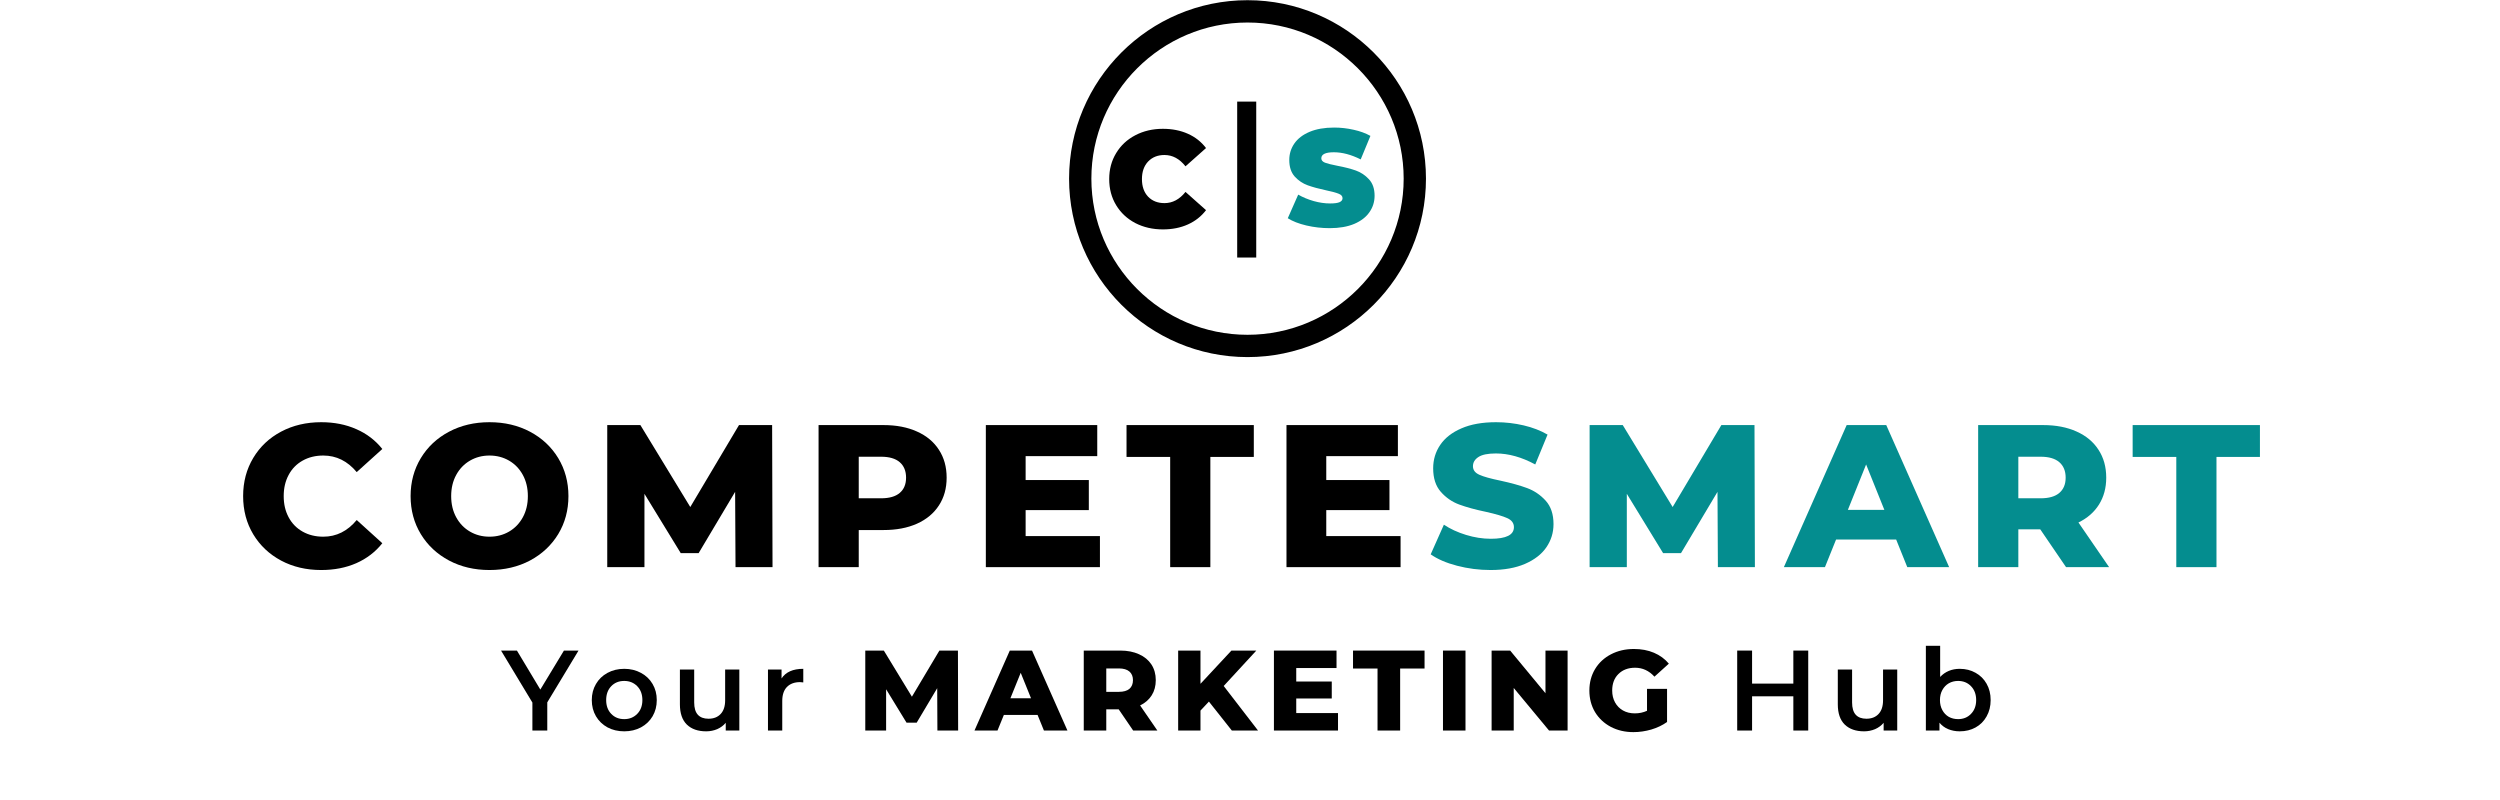
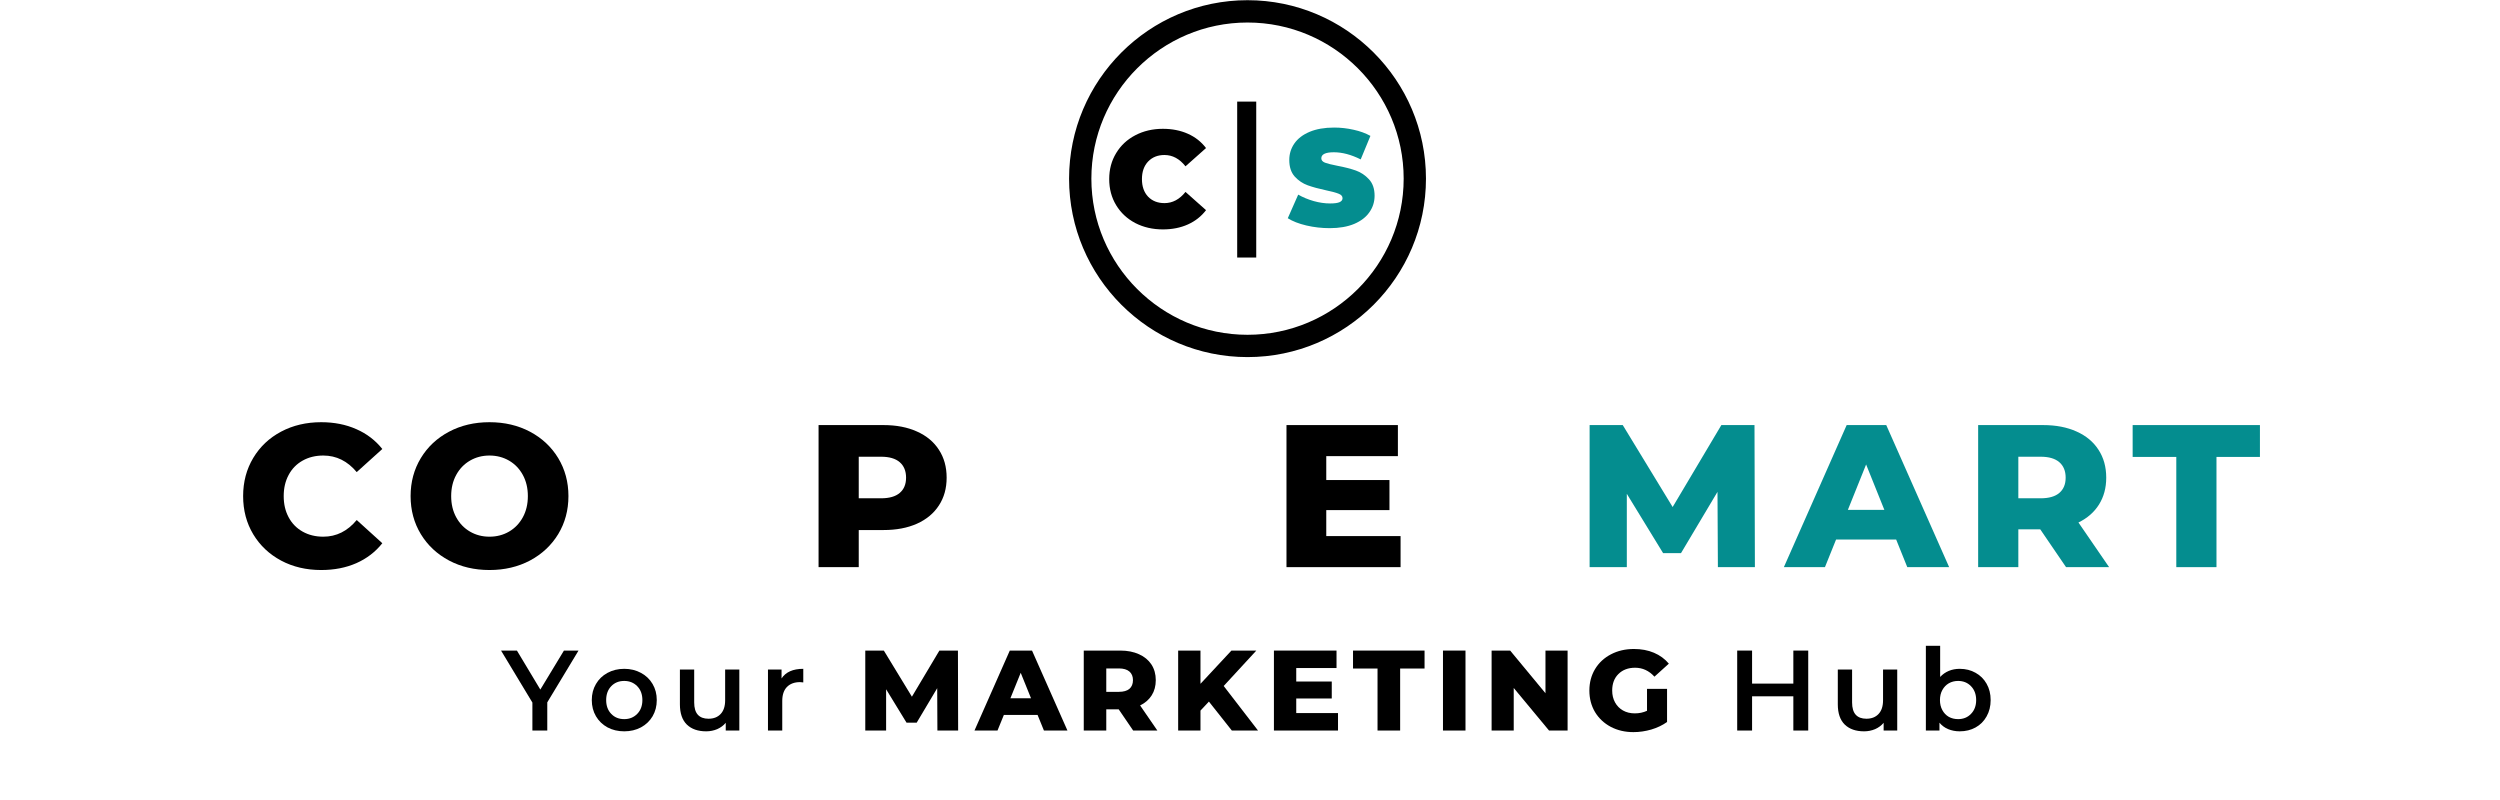
<svg xmlns="http://www.w3.org/2000/svg" width="525" zoomAndPan="magnify" viewBox="0 0 393.75 126" height="168" preserveAspectRatio="xMidYMid meet" version="1.0">
  <defs>
    <g />
    <clipPath id="cef6ba66c4">
      <path d="M 168.387 0.039 L 224.602 0.039 L 224.602 56.254 L 168.387 56.254 Z M 168.387 0.039 " clip-rule="nonzero" />
    </clipPath>
  </defs>
  <g fill="#000000" fill-opacity="1">
    <g transform="translate(37.199, 89.325)">
      <g>
        <path d="M 13.391 0.453 C 11.047 0.453 8.941 -0.039 7.078 -1.031 C 5.211 -2.031 3.75 -3.41 2.688 -5.172 C 1.625 -6.941 1.094 -8.945 1.094 -11.188 C 1.094 -13.426 1.625 -15.43 2.688 -17.203 C 3.75 -18.973 5.211 -20.352 7.078 -21.344 C 8.941 -22.332 11.047 -22.828 13.391 -22.828 C 15.441 -22.828 17.285 -22.461 18.922 -21.734 C 20.566 -21.016 21.93 -19.973 23.016 -18.609 L 18.984 -14.969 C 17.535 -16.707 15.781 -17.578 13.719 -17.578 C 12.5 -17.578 11.414 -17.312 10.469 -16.781 C 9.52 -16.25 8.785 -15.5 8.266 -14.531 C 7.742 -13.562 7.484 -12.445 7.484 -11.188 C 7.484 -9.926 7.742 -8.812 8.266 -7.844 C 8.785 -6.875 9.52 -6.125 10.469 -5.594 C 11.414 -5.062 12.5 -4.797 13.719 -4.797 C 15.781 -4.797 17.535 -5.672 18.984 -7.422 L 23.016 -3.766 C 21.93 -2.398 20.566 -1.352 18.922 -0.625 C 17.285 0.094 15.441 0.453 13.391 0.453 Z M 13.391 0.453 " />
      </g>
    </g>
  </g>
  <g fill="#000000" fill-opacity="1">
    <g transform="translate(63.576, 89.325)">
      <g>
        <path d="M 13.516 0.453 C 11.148 0.453 9.023 -0.047 7.141 -1.047 C 5.254 -2.055 3.773 -3.441 2.703 -5.203 C 1.629 -6.973 1.094 -8.969 1.094 -11.188 C 1.094 -13.406 1.629 -15.398 2.703 -17.172 C 3.773 -18.941 5.254 -20.328 7.141 -21.328 C 9.023 -22.328 11.148 -22.828 13.516 -22.828 C 15.891 -22.828 18.02 -22.328 19.906 -21.328 C 21.789 -20.328 23.27 -18.941 24.344 -17.172 C 25.414 -15.398 25.953 -13.406 25.953 -11.188 C 25.953 -8.969 25.414 -6.973 24.344 -5.203 C 23.27 -3.441 21.789 -2.055 19.906 -1.047 C 18.02 -0.047 15.891 0.453 13.516 0.453 Z M 13.516 -4.797 C 14.648 -4.797 15.676 -5.062 16.594 -5.594 C 17.508 -6.125 18.234 -6.875 18.766 -7.844 C 19.297 -8.812 19.562 -9.926 19.562 -11.188 C 19.562 -12.445 19.297 -13.562 18.766 -14.531 C 18.234 -15.5 17.508 -16.25 16.594 -16.781 C 15.676 -17.312 14.648 -17.578 13.516 -17.578 C 12.391 -17.578 11.367 -17.312 10.453 -16.781 C 9.535 -16.25 8.812 -15.5 8.281 -14.531 C 7.75 -13.562 7.484 -12.445 7.484 -11.188 C 7.484 -9.926 7.75 -8.812 8.281 -7.844 C 8.812 -6.875 9.535 -6.125 10.453 -5.594 C 11.367 -5.062 12.391 -4.797 13.516 -4.797 Z M 13.516 -4.797 " />
      </g>
    </g>
  </g>
  <g fill="#000000" fill-opacity="1">
    <g transform="translate(93.407, 89.325)">
      <g>
-         <path d="M 22.438 0 L 22.375 -11.859 L 16.625 -2.203 L 13.812 -2.203 L 8.094 -11.547 L 8.094 0 L 2.234 0 L 2.234 -22.375 L 7.453 -22.375 L 15.312 -9.469 L 22.984 -22.375 L 28.203 -22.375 L 28.266 0 Z M 22.438 0 " />
-       </g>
+         </g>
    </g>
  </g>
  <g fill="#000000" fill-opacity="1">
    <g transform="translate(126.69, 89.325)">
      <g>
        <path d="M 12.469 -22.375 C 14.488 -22.375 16.242 -22.035 17.734 -21.359 C 19.234 -20.691 20.383 -19.734 21.188 -18.484 C 22 -17.242 22.406 -15.781 22.406 -14.094 C 22.406 -12.414 22 -10.957 21.188 -9.719 C 20.383 -8.477 19.234 -7.52 17.734 -6.844 C 16.242 -6.176 14.488 -5.844 12.469 -5.844 L 8.562 -5.844 L 8.562 0 L 2.234 0 L 2.234 -22.375 Z M 12.078 -10.844 C 13.379 -10.844 14.359 -11.125 15.016 -11.688 C 15.68 -12.25 16.016 -13.051 16.016 -14.094 C 16.016 -15.145 15.68 -15.957 15.016 -16.531 C 14.359 -17.102 13.379 -17.391 12.078 -17.391 L 8.562 -17.391 L 8.562 -10.844 Z M 12.078 -10.844 " />
      </g>
    </g>
  </g>
  <g fill="#000000" fill-opacity="1">
    <g transform="translate(153.036, 89.325)">
      <g>
+         </g>
+     </g>
+   </g>
+   <g fill="#000000" fill-opacity="1">
+     <g transform="translate(177.303, 89.325)">
+       <g>
+         </g>
+     </g>
+   </g>
+   <g fill="#000000" fill-opacity="1">
+     <g transform="translate(200.387, 89.325)">
+       <g>
        <path d="M 20.203 -4.891 L 20.203 0 L 2.234 0 L 2.234 -22.375 L 19.781 -22.375 L 19.781 -17.484 L 8.5 -17.484 L 8.5 -13.719 L 18.453 -13.719 L 18.453 -8.984 L 8.5 -8.984 L 8.5 -4.891 Z M 20.203 -4.891 " />
      </g>
    </g>
  </g>
-   <g fill="#000000" fill-opacity="1">
-     <g transform="translate(177.303, 89.325)">
-       <g>
-         <path d="M 7 -17.359 L 0.125 -17.359 L 0.125 -22.375 L 20.172 -22.375 L 20.172 -17.359 L 13.328 -17.359 L 13.328 0 L 7 0 Z M 7 -17.359 " />
-       </g>
-     </g>
-   </g>
-   <g fill="#000000" fill-opacity="1">
-     <g transform="translate(200.387, 89.325)">
-       <g>
-         <path d="M 20.203 -4.891 L 20.203 0 L 2.234 0 L 2.234 -22.375 L 19.781 -22.375 L 19.781 -17.484 L 8.5 -17.484 L 8.5 -13.719 L 18.453 -13.719 L 18.453 -8.984 L 8.5 -8.984 L 8.5 -4.891 Z M 20.203 -4.891 " />
-       </g>
-     </g>
-   </g>
  <g fill="#048d8f" fill-opacity="1">
    <g transform="translate(224.662, 89.325)">
      <g>
-         <path d="M 10.109 0.453 C 8.297 0.453 6.535 0.227 4.828 -0.219 C 3.117 -0.664 1.734 -1.266 0.672 -2.016 L 2.75 -6.688 C 3.75 -6.02 4.91 -5.484 6.234 -5.078 C 7.555 -4.672 8.859 -4.469 10.141 -4.469 C 12.566 -4.469 13.781 -5.078 13.781 -6.297 C 13.781 -6.93 13.43 -7.406 12.734 -7.719 C 12.047 -8.031 10.938 -8.359 9.406 -8.703 C 7.719 -9.055 6.305 -9.441 5.172 -9.859 C 4.047 -10.273 3.078 -10.941 2.266 -11.859 C 1.461 -12.773 1.062 -14.008 1.062 -15.562 C 1.062 -16.926 1.43 -18.156 2.172 -19.25 C 2.922 -20.352 4.035 -21.223 5.516 -21.859 C 6.992 -22.504 8.812 -22.828 10.969 -22.828 C 12.438 -22.828 13.883 -22.66 15.312 -22.328 C 16.738 -21.992 17.992 -21.508 19.078 -20.875 L 17.141 -16.172 C 15.004 -17.328 12.938 -17.906 10.938 -17.906 C 9.676 -17.906 8.758 -17.719 8.188 -17.344 C 7.613 -16.969 7.328 -16.484 7.328 -15.891 C 7.328 -15.297 7.664 -14.848 8.344 -14.547 C 9.02 -14.242 10.117 -13.938 11.641 -13.625 C 13.336 -13.258 14.742 -12.867 15.859 -12.453 C 16.984 -12.035 17.957 -11.375 18.781 -10.469 C 19.602 -9.562 20.016 -8.332 20.016 -6.781 C 20.016 -5.438 19.641 -4.219 18.891 -3.125 C 18.148 -2.039 17.031 -1.172 15.531 -0.516 C 14.039 0.129 12.234 0.453 10.109 0.453 Z M 10.109 0.453 " />
-       </g>
+         </g>
    </g>
  </g>
  <g fill="#048d8f" fill-opacity="1">
    <g transform="translate(248.13, 89.325)">
      <g>
        <path d="M 22.438 0 L 22.375 -11.859 L 16.625 -2.203 L 13.812 -2.203 L 8.094 -11.547 L 8.094 0 L 2.234 0 L 2.234 -22.375 L 7.453 -22.375 L 15.312 -9.469 L 22.984 -22.375 L 28.203 -22.375 L 28.266 0 Z M 22.438 0 " />
      </g>
    </g>
  </g>
  <g fill="#048d8f" fill-opacity="1">
    <g transform="translate(281.413, 89.325)">
      <g>
        <path d="M 17.234 -4.344 L 7.766 -4.344 L 6.016 0 L -0.453 0 L 9.438 -22.375 L 15.672 -22.375 L 25.578 0 L 18.984 0 Z M 15.375 -9.016 L 12.5 -16.172 L 9.625 -9.016 Z M 15.375 -9.016 " />
      </g>
    </g>
  </g>
  <g fill="#048d8f" fill-opacity="1">
    <g transform="translate(309.325, 89.325)">
      <g>
        <path d="M 12.016 -5.953 L 8.562 -5.953 L 8.562 0 L 2.234 0 L 2.234 -22.375 L 12.469 -22.375 C 14.488 -22.375 16.242 -22.035 17.734 -21.359 C 19.234 -20.691 20.383 -19.734 21.188 -18.484 C 22 -17.242 22.406 -15.781 22.406 -14.094 C 22.406 -12.477 22.023 -11.066 21.266 -9.859 C 20.516 -8.66 19.438 -7.719 18.031 -7.031 L 22.859 0 L 16.078 0 Z M 16.016 -14.094 C 16.016 -15.145 15.68 -15.957 15.016 -16.531 C 14.359 -17.102 13.379 -17.391 12.078 -17.391 L 8.562 -17.391 L 8.562 -10.844 L 12.078 -10.844 C 13.379 -10.844 14.359 -11.125 15.016 -11.688 C 15.68 -12.25 16.016 -13.051 16.016 -14.094 Z M 16.016 -14.094 " />
      </g>
    </g>
  </g>
  <g fill="#048d8f" fill-opacity="1">
    <g transform="translate(335.767, 89.325)">
      <g>
        <path d="M 7 -17.359 L 0.125 -17.359 L 0.125 -22.375 L 20.172 -22.375 L 20.172 -17.359 L 13.328 -17.359 L 13.328 0 L 7 0 Z M 7 -17.359 " />
      </g>
    </g>
  </g>
  <g clip-path="url(#cef6ba66c4)">
    <path fill="#000000" d="M 196.484 0.031 C 180.988 0.031 168.379 12.641 168.379 28.137 C 168.379 43.637 180.988 56.242 196.484 56.242 C 211.98 56.242 224.59 43.637 224.59 28.137 C 224.59 12.641 211.98 0.031 196.484 0.031 Z M 196.484 52.73 C 182.926 52.73 171.891 41.695 171.891 28.137 C 171.891 14.582 182.926 3.547 196.484 3.547 C 210.047 3.547 221.078 14.582 221.078 28.137 C 221.078 41.695 210.047 52.73 196.484 52.73 Z M 196.484 52.73 " fill-opacity="1" fill-rule="nonzero" />
  </g>
  <g fill="#048d8f" fill-opacity="1">
    <g transform="translate(202.545, 35.591)">
      <g>
        <path d="M 6.891 0.344 C 5.629 0.344 4.398 0.203 3.203 -0.078 C 2.016 -0.359 1.039 -0.738 0.281 -1.219 L 1.922 -4.938 C 2.648 -4.52 3.461 -4.18 4.359 -3.922 C 5.254 -3.672 6.113 -3.547 6.938 -3.547 C 7.633 -3.547 8.133 -3.613 8.438 -3.75 C 8.75 -3.895 8.906 -4.102 8.906 -4.375 C 8.906 -4.688 8.703 -4.922 8.297 -5.078 C 7.898 -5.242 7.25 -5.422 6.344 -5.609 C 5.176 -5.859 4.203 -6.125 3.422 -6.406 C 2.641 -6.688 1.957 -7.145 1.375 -7.781 C 0.801 -8.426 0.516 -9.297 0.516 -10.391 C 0.516 -11.348 0.781 -12.211 1.312 -12.984 C 1.852 -13.766 2.656 -14.379 3.719 -14.828 C 4.781 -15.273 6.066 -15.5 7.578 -15.5 C 8.617 -15.5 9.641 -15.383 10.641 -15.156 C 11.648 -14.938 12.535 -14.613 13.297 -14.188 L 11.766 -10.484 C 10.273 -11.234 8.863 -11.609 7.531 -11.609 C 6.219 -11.609 5.562 -11.289 5.562 -10.656 C 5.562 -10.352 5.754 -10.125 6.141 -9.969 C 6.535 -9.82 7.18 -9.66 8.078 -9.484 C 9.234 -9.266 10.207 -9.016 11 -8.734 C 11.789 -8.453 12.477 -7.992 13.062 -7.359 C 13.656 -6.723 13.953 -5.859 13.953 -4.766 C 13.953 -3.805 13.68 -2.941 13.141 -2.172 C 12.609 -1.398 11.812 -0.785 10.75 -0.328 C 9.688 0.117 8.398 0.344 6.891 0.344 Z M 6.891 0.344 " />
      </g>
    </g>
  </g>
  <path stroke-linecap="butt" transform="matrix(0, -0.75, 0.75, 0, 194.856, 40.561)" fill="none" stroke-linejoin="miter" d="M -0.003 2.001 L 32.747 2.001 " stroke="#000000" stroke-width="4" stroke-opacity="1" stroke-miterlimit="4" />
  <g fill="#000000" fill-opacity="1">
    <g transform="translate(174.075, 35.788)">
      <g>
        <path d="M 9.078 0.344 C 7.473 0.344 6.023 0.008 4.734 -0.656 C 3.453 -1.332 2.445 -2.27 1.719 -3.469 C 0.988 -4.676 0.625 -6.047 0.625 -7.578 C 0.625 -9.109 0.988 -10.473 1.719 -11.672 C 2.445 -12.879 3.453 -13.816 4.734 -14.484 C 6.023 -15.16 7.473 -15.5 9.078 -15.5 C 10.547 -15.5 11.859 -15.238 13.016 -14.719 C 14.172 -14.207 15.125 -13.457 15.875 -12.469 L 12.641 -9.594 C 11.703 -10.781 10.598 -11.375 9.328 -11.375 C 8.266 -11.375 7.406 -11.031 6.75 -10.344 C 6.102 -9.656 5.781 -8.734 5.781 -7.578 C 5.781 -6.422 6.102 -5.5 6.75 -4.812 C 7.406 -4.133 8.266 -3.797 9.328 -3.797 C 10.598 -3.797 11.703 -4.383 12.641 -5.562 L 15.875 -2.688 C 15.125 -1.707 14.172 -0.957 13.016 -0.438 C 11.859 0.082 10.547 0.344 9.078 0.344 Z M 9.078 0.344 " />
      </g>
    </g>
  </g>
  <g fill="#000000" fill-opacity="1">
    <g transform="translate(79.071, 115.059)">
      <g>
        <path d="M 7.125 -4.438 L 7.125 0 L 4.781 0 L 4.781 -4.406 L -0.156 -12.594 L 2.344 -12.594 L 6.031 -6.453 L 9.75 -12.594 L 12.047 -12.594 Z M 7.125 -4.438 " />
      </g>
    </g>
  </g>
  <g fill="#000000" fill-opacity="1">
    <g transform="translate(92.519, 115.059)">
      <g>
        <path d="M 5.797 0.125 C 4.816 0.125 3.938 -0.082 3.156 -0.5 C 2.383 -0.926 1.781 -1.508 1.344 -2.25 C 0.906 -3 0.688 -3.848 0.688 -4.797 C 0.688 -5.742 0.906 -6.586 1.344 -7.328 C 1.781 -8.078 2.383 -8.66 3.156 -9.078 C 3.938 -9.504 4.816 -9.719 5.797 -9.719 C 6.773 -9.719 7.656 -9.504 8.438 -9.078 C 9.219 -8.66 9.828 -8.078 10.266 -7.328 C 10.703 -6.586 10.922 -5.742 10.922 -4.797 C 10.922 -3.848 10.703 -3 10.266 -2.25 C 9.828 -1.508 9.219 -0.926 8.438 -0.5 C 7.656 -0.082 6.773 0.125 5.797 0.125 Z M 5.797 -1.797 C 6.617 -1.797 7.301 -2.07 7.844 -2.625 C 8.383 -3.176 8.656 -3.898 8.656 -4.797 C 8.656 -5.703 8.383 -6.43 7.844 -6.984 C 7.301 -7.535 6.617 -7.812 5.797 -7.812 C 4.961 -7.812 4.281 -7.535 3.75 -6.984 C 3.219 -6.43 2.953 -5.703 2.953 -4.797 C 2.953 -3.898 3.219 -3.176 3.75 -2.625 C 4.281 -2.07 4.961 -1.797 5.797 -1.797 Z M 5.797 -1.797 " />
      </g>
    </g>
  </g>
  <g fill="#000000" fill-opacity="1">
    <g transform="translate(105.679, 115.059)">
      <g>
        <path d="M 10.766 -9.609 L 10.766 0 L 8.625 0 L 8.625 -1.219 C 8.27 -0.789 7.82 -0.457 7.281 -0.219 C 6.738 0.008 6.16 0.125 5.547 0.125 C 4.254 0.125 3.238 -0.227 2.5 -0.938 C 1.77 -1.656 1.406 -2.719 1.406 -4.125 L 1.406 -9.609 L 3.656 -9.609 L 3.656 -4.422 C 3.656 -3.555 3.848 -2.91 4.234 -2.484 C 4.617 -2.066 5.176 -1.859 5.906 -1.859 C 6.707 -1.859 7.344 -2.102 7.812 -2.594 C 8.289 -3.094 8.531 -3.812 8.531 -4.75 L 8.531 -9.609 Z M 10.766 -9.609 " />
      </g>
    </g>
  </g>
  <g fill="#000000" fill-opacity="1">
    <g transform="translate(119.486, 115.059)">
      <g>
        <path d="M 3.609 -8.203 C 4.266 -9.211 5.406 -9.719 7.031 -9.719 L 7.031 -7.578 C 6.844 -7.609 6.672 -7.625 6.516 -7.625 C 5.641 -7.625 4.953 -7.367 4.453 -6.859 C 3.961 -6.348 3.719 -5.613 3.719 -4.656 L 3.719 0 L 1.469 0 L 1.469 -9.609 L 3.609 -9.609 Z M 3.609 -8.203 " />
      </g>
    </g>
  </g>
  <g fill="#000000" fill-opacity="1">
    <g transform="translate(128.61, 115.059)">
      <g />
    </g>
  </g>
  <g fill="#000000" fill-opacity="1">
    <g transform="translate(135.016, 115.059)">
      <g>
        <path d="M 12.625 0 L 12.594 -6.672 L 9.359 -1.234 L 7.766 -1.234 L 4.547 -6.5 L 4.547 0 L 1.266 0 L 1.266 -12.594 L 4.188 -12.594 L 8.609 -5.328 L 12.938 -12.594 L 15.859 -12.594 L 15.891 0 Z M 12.625 0 " />
      </g>
    </g>
  </g>
  <g fill="#000000" fill-opacity="1">
    <g transform="translate(153.731, 115.059)">
      <g>
        <path d="M 9.688 -2.453 L 4.375 -2.453 L 3.375 0 L -0.25 0 L 5.312 -12.594 L 8.812 -12.594 L 14.391 0 L 10.688 0 Z M 8.656 -5.078 L 7.031 -9.094 L 5.406 -5.078 Z M 8.656 -5.078 " />
      </g>
    </g>
  </g>
  <g fill="#000000" fill-opacity="1">
    <g transform="translate(169.426, 115.059)">
      <g>
        <path d="M 6.766 -3.344 L 4.812 -3.344 L 4.812 0 L 1.266 0 L 1.266 -12.594 L 7.016 -12.594 C 8.148 -12.594 9.133 -12.398 9.969 -12.016 C 10.812 -11.641 11.461 -11.102 11.922 -10.406 C 12.379 -9.707 12.609 -8.883 12.609 -7.938 C 12.609 -7.02 12.395 -6.223 11.969 -5.547 C 11.539 -4.867 10.93 -4.336 10.141 -3.953 L 12.859 0 L 9.047 0 Z M 9.016 -7.938 C 9.016 -8.52 8.828 -8.973 8.453 -9.297 C 8.078 -9.617 7.523 -9.781 6.797 -9.781 L 4.812 -9.781 L 4.812 -6.094 L 6.797 -6.094 C 7.523 -6.094 8.078 -6.25 8.453 -6.562 C 8.828 -6.883 9.016 -7.344 9.016 -7.938 Z M 9.016 -7.938 " />
      </g>
    </g>
  </g>
  <g fill="#000000" fill-opacity="1">
    <g transform="translate(184.294, 115.059)">
      <g>
        <path d="M 6.109 -4.562 L 4.781 -3.141 L 4.781 0 L 1.266 0 L 1.266 -12.594 L 4.781 -12.594 L 4.781 -7.359 L 9.656 -12.594 L 13.578 -12.594 L 8.438 -7.016 L 13.844 0 L 9.719 0 Z M 6.109 -4.562 " />
      </g>
    </g>
  </g>
  <g fill="#000000" fill-opacity="1">
    <g transform="translate(199.377, 115.059)">
      <g>
        <path d="M 11.359 -2.75 L 11.359 0 L 1.266 0 L 1.266 -12.594 L 11.125 -12.594 L 11.125 -9.844 L 4.781 -9.844 L 4.781 -7.719 L 10.375 -7.719 L 10.375 -5.047 L 4.781 -5.047 L 4.781 -2.75 Z M 11.359 -2.75 " />
      </g>
    </g>
  </g>
  <g fill="#000000" fill-opacity="1">
    <g transform="translate(213.023, 115.059)">
      <g>
        <path d="M 3.938 -9.766 L 0.078 -9.766 L 0.078 -12.594 L 11.344 -12.594 L 11.344 -9.766 L 7.5 -9.766 L 7.5 0 L 3.938 0 Z M 3.938 -9.766 " />
      </g>
    </g>
  </g>
  <g fill="#000000" fill-opacity="1">
    <g transform="translate(226.003, 115.059)">
      <g>
        <path d="M 1.266 -12.594 L 4.812 -12.594 L 4.812 0 L 1.266 0 Z M 1.266 -12.594 " />
      </g>
    </g>
  </g>
  <g fill="#000000" fill-opacity="1">
    <g transform="translate(233.662, 115.059)">
      <g>
        <path d="M 13.234 -12.594 L 13.234 0 L 10.312 0 L 4.75 -6.703 L 4.75 0 L 1.266 0 L 1.266 -12.594 L 4.188 -12.594 L 9.75 -5.875 L 9.75 -12.594 Z M 13.234 -12.594 " />
      </g>
    </g>
  </g>
  <g fill="#000000" fill-opacity="1">
    <g transform="translate(249.717, 115.059)">
      <g>
        <path d="M 9.688 -6.562 L 12.844 -6.562 L 12.844 -1.344 C 12.125 -0.832 11.297 -0.438 10.359 -0.156 C 9.422 0.113 8.484 0.25 7.547 0.25 C 6.234 0.25 5.047 -0.023 3.984 -0.578 C 2.93 -1.141 2.102 -1.914 1.5 -2.906 C 0.906 -3.906 0.609 -5.035 0.609 -6.297 C 0.609 -7.555 0.906 -8.68 1.5 -9.672 C 2.102 -10.672 2.938 -11.445 4 -12 C 5.07 -12.562 6.281 -12.844 7.625 -12.844 C 8.801 -12.844 9.852 -12.645 10.781 -12.25 C 11.719 -11.852 12.5 -11.281 13.125 -10.531 L 10.859 -8.484 C 10.004 -9.422 8.988 -9.891 7.812 -9.891 C 6.727 -9.891 5.852 -9.562 5.188 -8.906 C 4.531 -8.258 4.203 -7.391 4.203 -6.297 C 4.203 -5.598 4.352 -4.973 4.656 -4.422 C 4.957 -3.879 5.375 -3.457 5.906 -3.156 C 6.445 -2.852 7.066 -2.703 7.766 -2.703 C 8.453 -2.703 9.094 -2.836 9.688 -3.109 Z M 9.688 -6.562 " />
      </g>
    </g>
  </g>
  <g fill="#000000" fill-opacity="1">
    <g transform="translate(265.124, 115.059)">
      <g />
    </g>
  </g>
  <g fill="#000000" fill-opacity="1">
    <g transform="translate(271.921, 115.059)">
      <g>
        <path d="M 12.875 -12.594 L 12.875 0 L 10.531 0 L 10.531 -5.391 L 4.031 -5.391 L 4.031 0 L 1.688 0 L 1.688 -12.594 L 4.031 -12.594 L 4.031 -7.391 L 10.531 -7.391 L 10.531 -12.594 Z M 12.875 -12.594 " />
      </g>
    </g>
  </g>
  <g fill="#000000" fill-opacity="1">
    <g transform="translate(288.048, 115.059)">
      <g>
        <path d="M 10.766 -9.609 L 10.766 0 L 8.625 0 L 8.625 -1.219 C 8.27 -0.789 7.82 -0.457 7.281 -0.219 C 6.738 0.008 6.16 0.125 5.547 0.125 C 4.254 0.125 3.238 -0.227 2.5 -0.938 C 1.77 -1.656 1.406 -2.719 1.406 -4.125 L 1.406 -9.609 L 3.656 -9.609 L 3.656 -4.422 C 3.656 -3.555 3.848 -2.91 4.234 -2.484 C 4.617 -2.066 5.176 -1.859 5.906 -1.859 C 6.707 -1.859 7.344 -2.102 7.812 -2.594 C 8.289 -3.094 8.531 -3.812 8.531 -4.75 L 8.531 -9.609 Z M 10.766 -9.609 " />
      </g>
    </g>
  </g>
  <g fill="#000000" fill-opacity="1">
    <g transform="translate(301.855, 115.059)">
      <g>
        <path d="M 6.797 -9.719 C 7.734 -9.719 8.566 -9.508 9.297 -9.094 C 10.035 -8.688 10.613 -8.113 11.031 -7.375 C 11.457 -6.633 11.672 -5.773 11.672 -4.797 C 11.672 -3.828 11.457 -2.969 11.031 -2.219 C 10.613 -1.469 10.035 -0.891 9.297 -0.484 C 8.566 -0.078 7.734 0.125 6.797 0.125 C 6.141 0.125 5.535 0.008 4.984 -0.219 C 4.441 -0.445 3.984 -0.785 3.609 -1.234 L 3.609 0 L 1.469 0 L 1.469 -13.344 L 3.719 -13.344 L 3.719 -8.438 C 4.102 -8.852 4.555 -9.172 5.078 -9.391 C 5.598 -9.609 6.172 -9.719 6.797 -9.719 Z M 6.547 -1.797 C 7.367 -1.797 8.047 -2.07 8.578 -2.625 C 9.117 -3.176 9.391 -3.898 9.391 -4.797 C 9.391 -5.703 9.117 -6.43 8.578 -6.984 C 8.047 -7.535 7.367 -7.812 6.547 -7.812 C 6.004 -7.812 5.516 -7.688 5.078 -7.438 C 4.648 -7.188 4.312 -6.832 4.062 -6.375 C 3.812 -5.926 3.688 -5.398 3.688 -4.797 C 3.688 -4.203 3.812 -3.676 4.062 -3.219 C 4.312 -2.758 4.648 -2.406 5.078 -2.156 C 5.516 -1.914 6.004 -1.797 6.547 -1.797 Z M 6.547 -1.797 " />
      </g>
    </g>
  </g>
</svg>